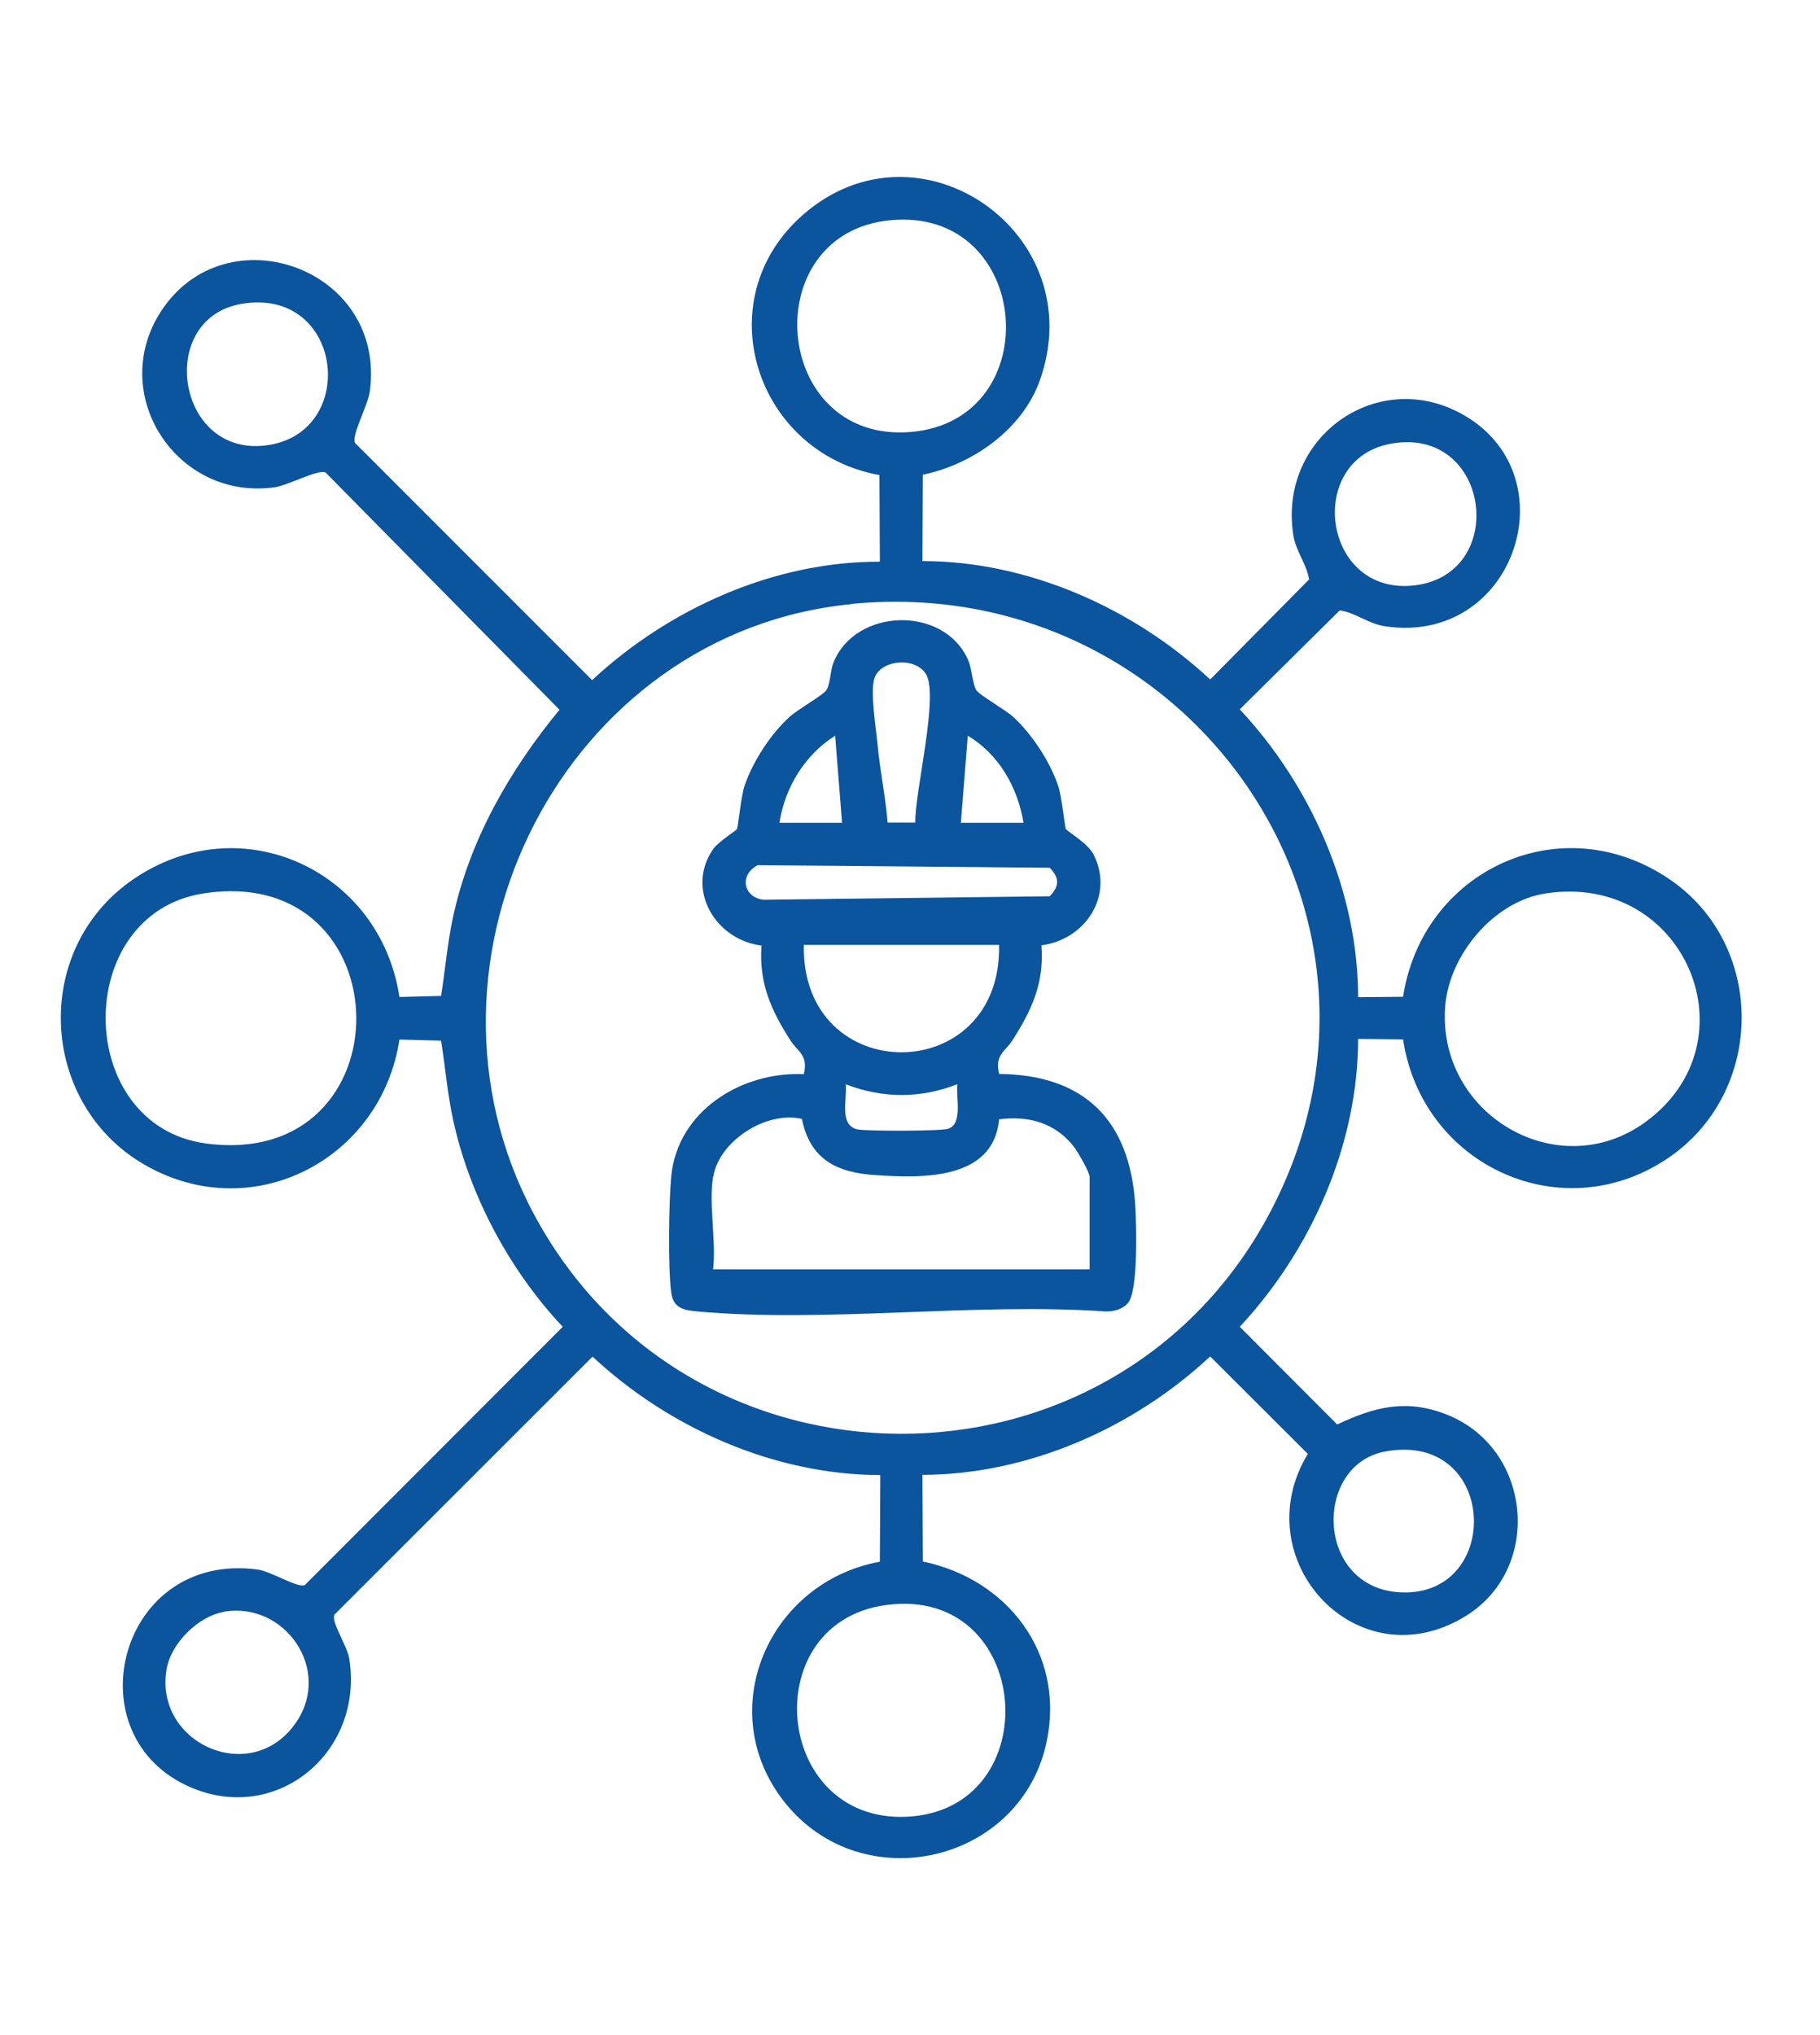
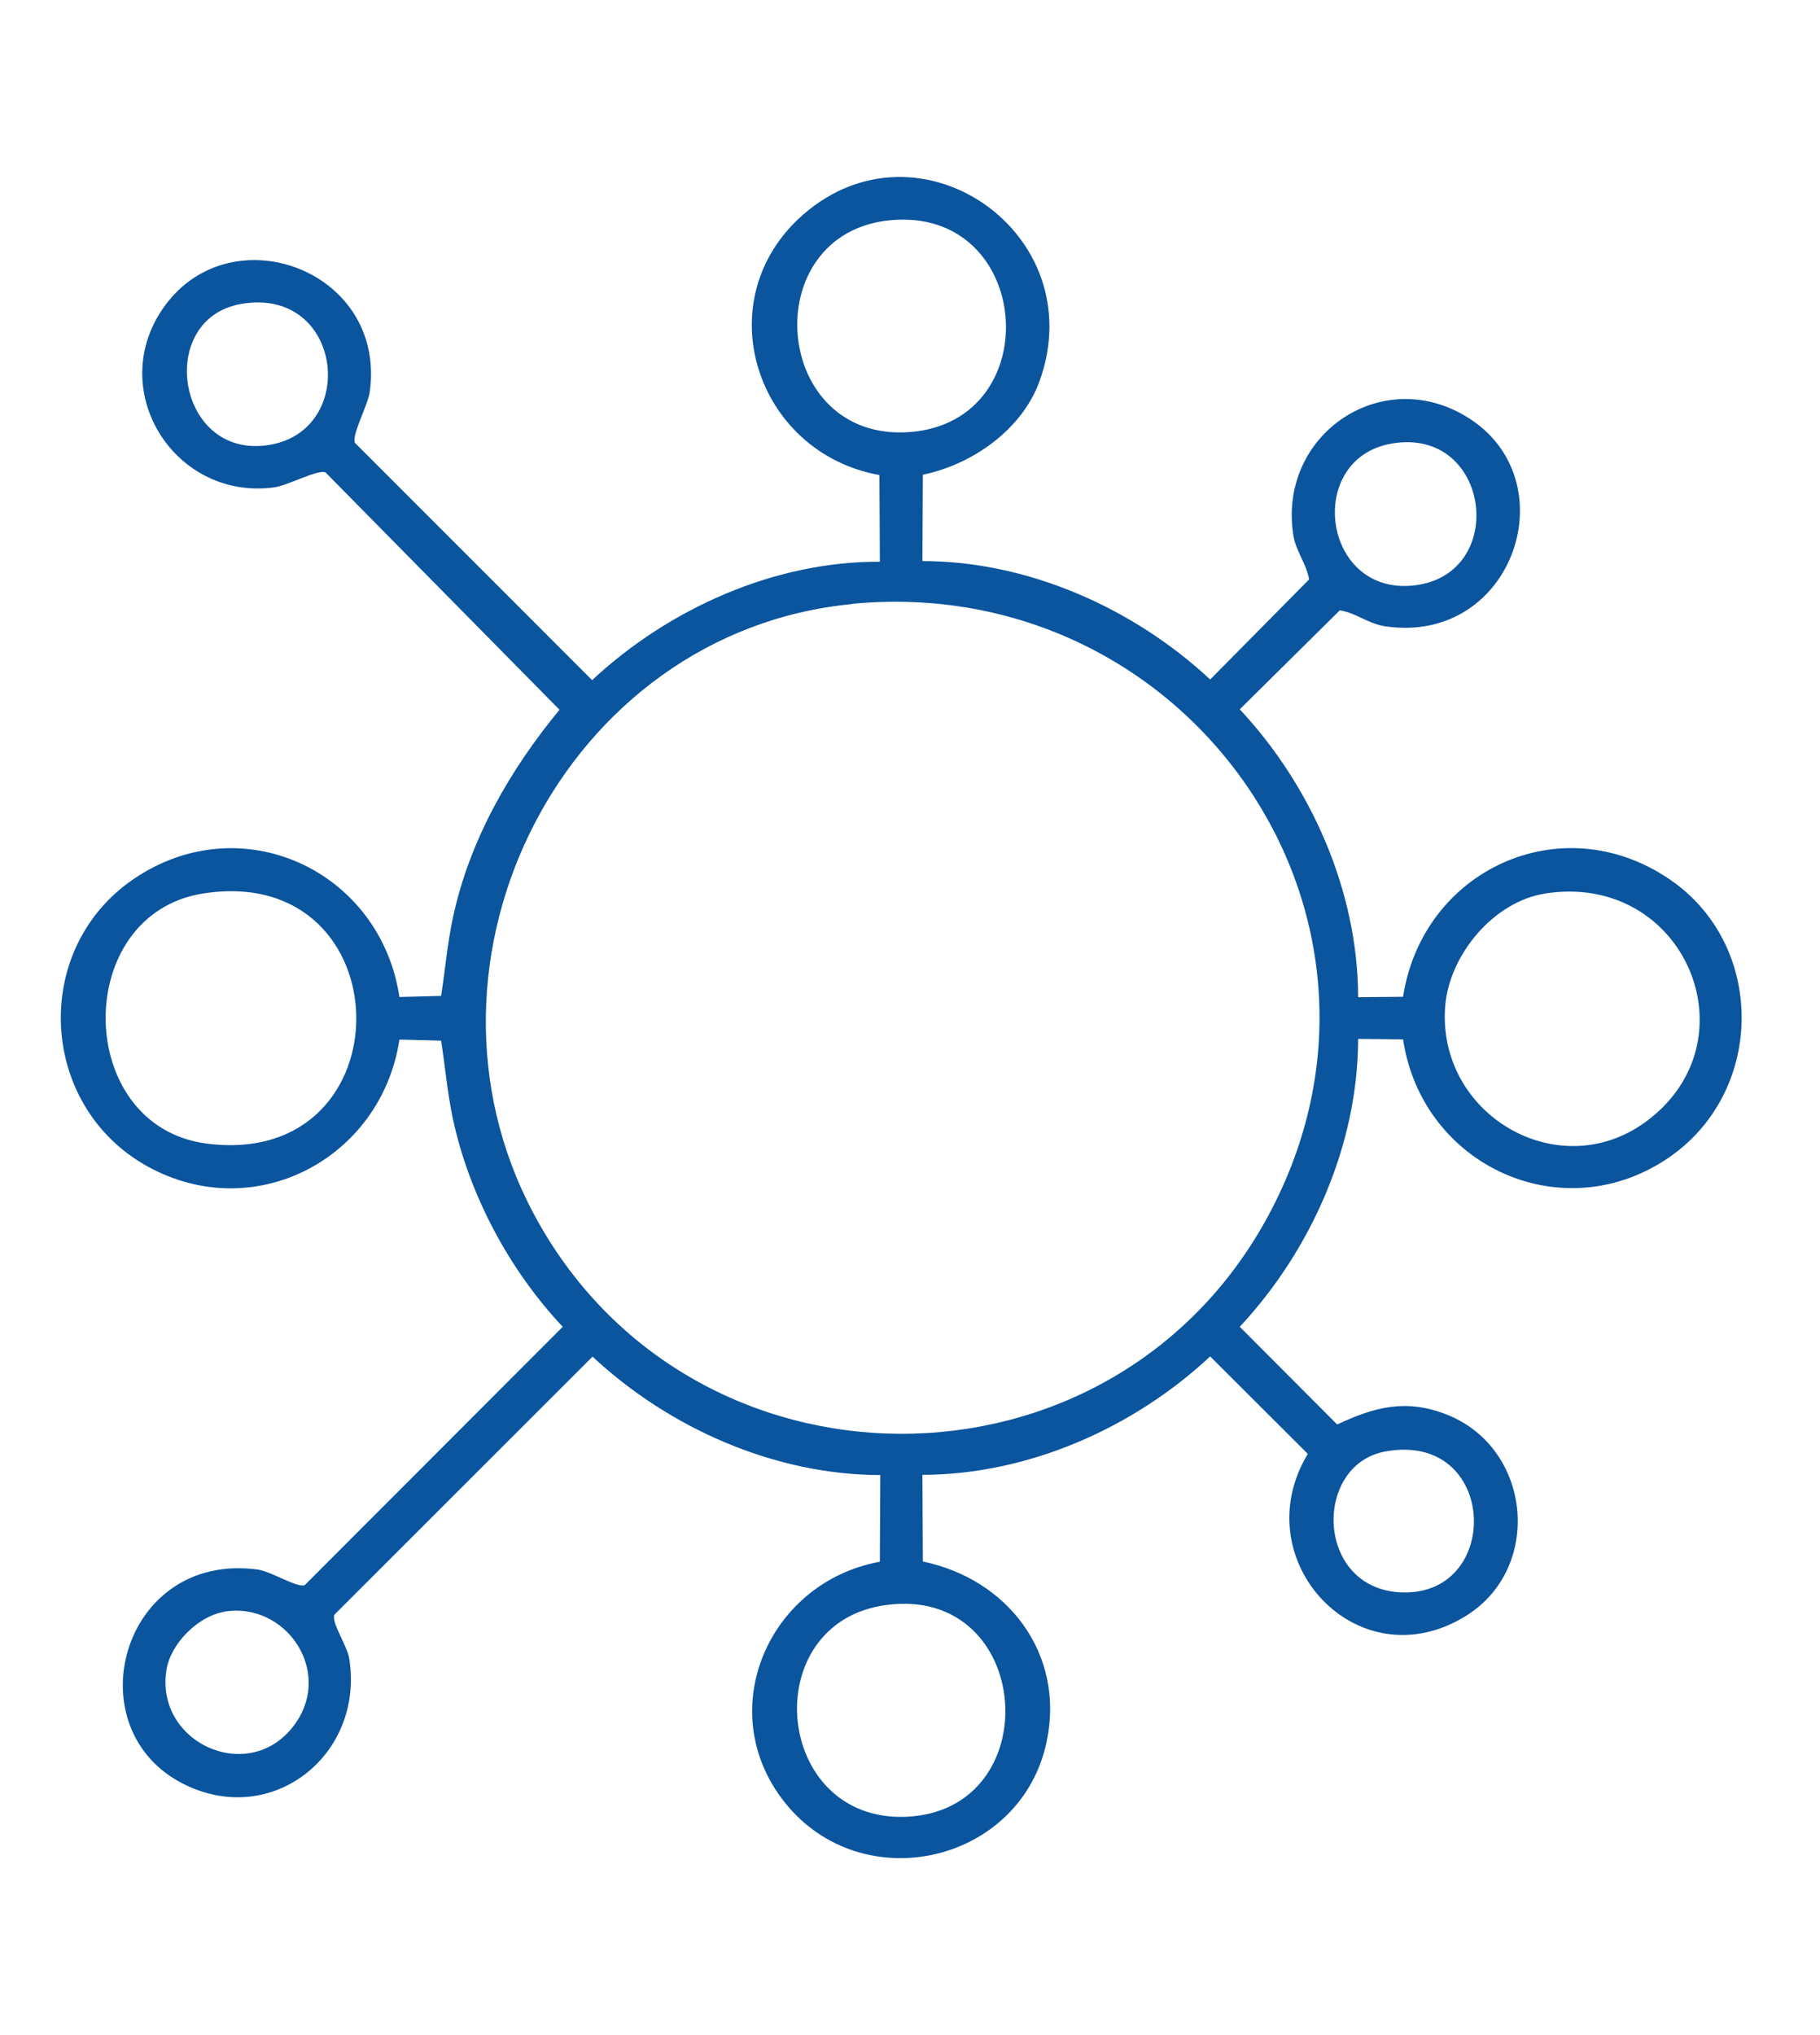
<svg xmlns="http://www.w3.org/2000/svg" id="Layer_1" data-name="Layer 1" viewBox="0 0 84.25 94.15">
  <defs>
    <style>
      .cls-1 {
        fill: #0b549e;
      }
    </style>
  </defs>
  <path class="cls-1" d="M42.72,21.95l-.02,4.01c4.89,0,9.78,2.18,13.32,5.48l4.58-4.63c-.13-.77-.63-1.3-.74-2.11-.67-4.57,4.05-7.82,8.01-5.43,4.78,2.88,2.21,10.58-3.74,9.71-.81-.12-1.34-.62-2.11-.74l-4.63,4.58c3.31,3.54,5.47,8.42,5.48,13.32l2.08-.02c.9-5.86,7.31-8.85,12.33-5.44,4.44,3.01,4.44,9.69.1,12.79-4.95,3.52-11.55.51-12.43-5.38l-2.08-.02c-.01,4.9-2.17,9.77-5.48,13.32l4.51,4.52c1.76-.83,3.23-1.2,5.12-.44,3.89,1.58,4.4,7.08.85,9.29-5.01,3.12-10.29-2.59-7.33-7.49l-4.52-4.51c-3.54,3.31-8.42,5.47-13.32,5.48l.02,4.01c3.92.81,6.57,4.25,5.74,8.29-1.15,5.65-8.52,7.38-12.13,2.86-3.37-4.23-.76-10.2,4.4-11.14l.02-4.01c-4.9-.01-9.77-2.17-13.32-5.48l-11.95,11.94c-.16.35.6,1.44.69,2.05.69,4.41-3.53,7.8-7.6,5.82-5.17-2.51-2.99-10.8,3.35-9.96.65.09,1.85.87,2.19.72l11.94-11.95c-2.46-2.61-4.32-6.08-5.08-9.6-.26-1.21-.36-2.42-.55-3.64l-1.93-.05c-.83,5.48-6.67,8.61-11.64,5.88-5.05-2.77-5.45-10.02-.69-13.29,5-3.43,11.45-.41,12.33,5.44l1.93-.05c.19-1.22.29-2.43.55-3.64.77-3.58,2.63-6.81,4.93-9.6l-10.83-10.98c-.35-.16-1.72.6-2.38.69-4.53.61-7.72-4.32-5.24-8.14,3.01-4.63,10.44-2.01,9.67,3.7-.09.65-.85,2.02-.69,2.38l10.98,10.98c3.54-3.3,8.42-5.5,13.32-5.48l-.02-4.01c-5.73-1.03-8.04-8.11-3.53-12.05,5.39-4.71,13.41.9,10.94,7.71-.82,2.26-3.14,3.87-5.43,4.33ZM41.21,10.19c-6.24.6-5.49,10.3.92,9.8s5.68-10.43-.92-9.8ZM11.18,14.06c-3.89.66-3.06,6.85.91,6.57,4.57-.33,3.91-7.39-.91-6.57ZM64.44,20.52c-4.07.68-3.24,7.11,1.08,6.56s3.47-7.33-1.08-6.56ZM39.44,27.95c-13.3,1.28-21,16.46-14.74,28.2,7.21,13.53,26.72,13.61,34.01.1,7.48-13.88-3.76-29.8-19.27-28.31ZM9.41,41.34c-6.1.95-6,10.76.14,11.57,9.37,1.23,9.19-13.02-.14-11.57ZM71.54,41.34c-2.4.37-4.45,2.84-4.64,5.21-.39,5.01,5.21,8.3,9.25,5.38,5.15-3.73,1.85-11.59-4.61-10.59ZM64.12,67.16c-3.36.62-3.24,6.4.79,6.52,4.67.14,4.42-7.48-.79-6.52ZM41.04,74.26c-6.05.79-5.25,10.07.92,9.8,6.59-.29,5.88-10.7-.92-9.8ZM10.37,74.58c-1.2.2-2.46,1.46-2.66,2.66-.58,3.45,3.96,5.45,6,2.45,1.67-2.44-.52-5.59-3.34-5.12Z" />
-   <path class="cls-1" d="M49.35,38.36c.08.14,1.02.65,1.29,1.21.94,1.92-.43,3.91-2.43,4.17.13,1.75-.44,2.98-1.34,4.39-.35.54-.83.67-.62,1.56,3.96.04,6.05,2.15,6.3,6.05.06.88.14,3.96-.32,4.53-.25.31-.67.42-1.05.41-6.09-.42-12.89.54-18.9,0-.65-.06-1.12-.16-1.21-.89-.15-1.15-.11-4.14,0-5.34.28-3.05,3.26-4.88,6.14-4.75.21-.89-.27-1.02-.62-1.56-.9-1.41-1.46-2.64-1.34-4.39-2.12-.26-3.53-2.58-2.24-4.46.23-.33,1.06-.86,1.1-.92.06-.1.19-1.51.35-1.99.37-1.12,1.22-2.43,2.1-3.22.35-.32,1.54-1,1.69-1.22.19-.29.18-.9.33-1.28,1.03-2.55,5.14-2.65,6.24-.11.18.42.19,1.09.38,1.39.14.22,1.34.9,1.69,1.22.88.8,1.73,2.1,2.1,3.22.16.48.3,1.89.35,1.99ZM42.37,38.06c-.03-1.4,1.1-5.85.5-6.86-.49-.83-2.14-.68-2.4.21-.19.65.08,2.25.15,3.01.11,1.21.37,2.43.47,3.64h1.28ZM38.98,38.07l-.32-4.03c-1.41.89-2.32,2.39-2.58,4.03h2.91ZM47.38,38.07c-.27-1.64-1.14-3.17-2.58-4.03l-.32,4.03h2.91ZM35.06,40.04c-.85.45-.65,1.48.28,1.59l13.25-.16c.46-.46.46-.86,0-1.32l-13.54-.12ZM46.25,43.72h-9.04c-.13,6.63,9.17,6.62,9.04,0ZM44.31,50.17c-1.72.66-3.43.66-5.16,0,.08.65-.34,1.92.57,2.09.45.08,3.79.08,4.16-.03.71-.21.36-1.49.44-2.06ZM33.01,54.45c-.21,1.24.15,2.98,0,4.28h17.43v-4.28c0-.21-.54-1.14-.72-1.38-.86-1.11-2.09-1.46-3.47-1.28-.26,2.82-3.55,2.73-5.74,2.58-1.79-.12-3.01-.73-3.39-2.6-1.65-.38-3.83,1.02-4.1,2.67Z" />
</svg>